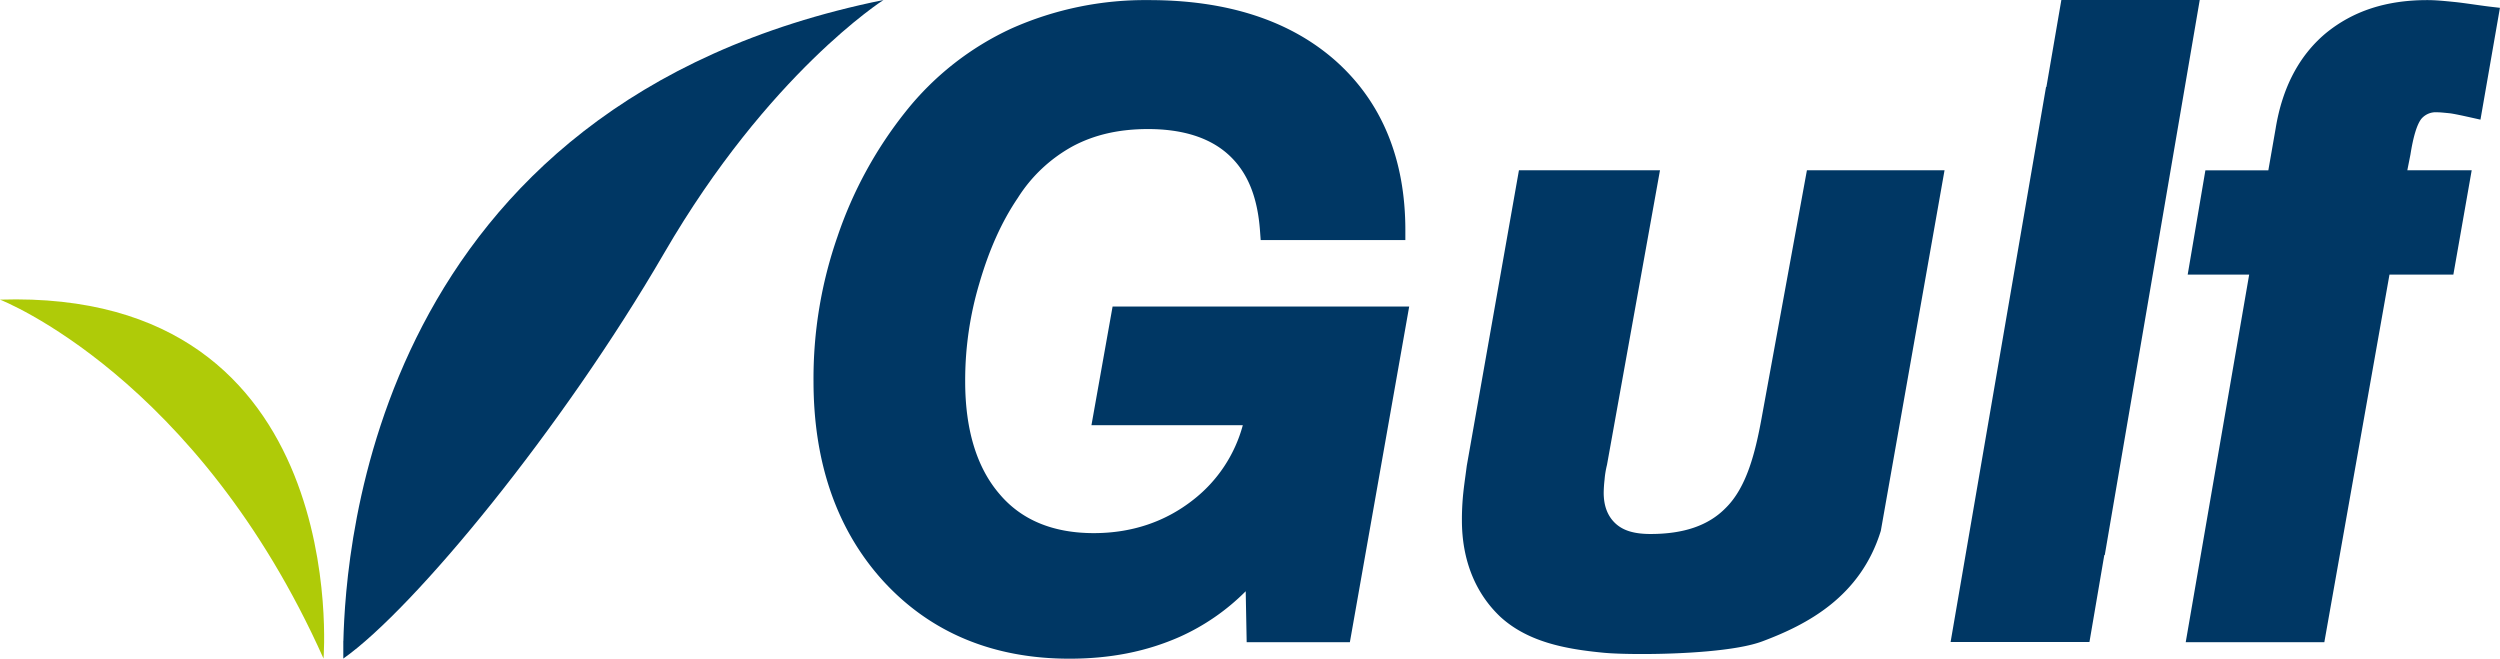
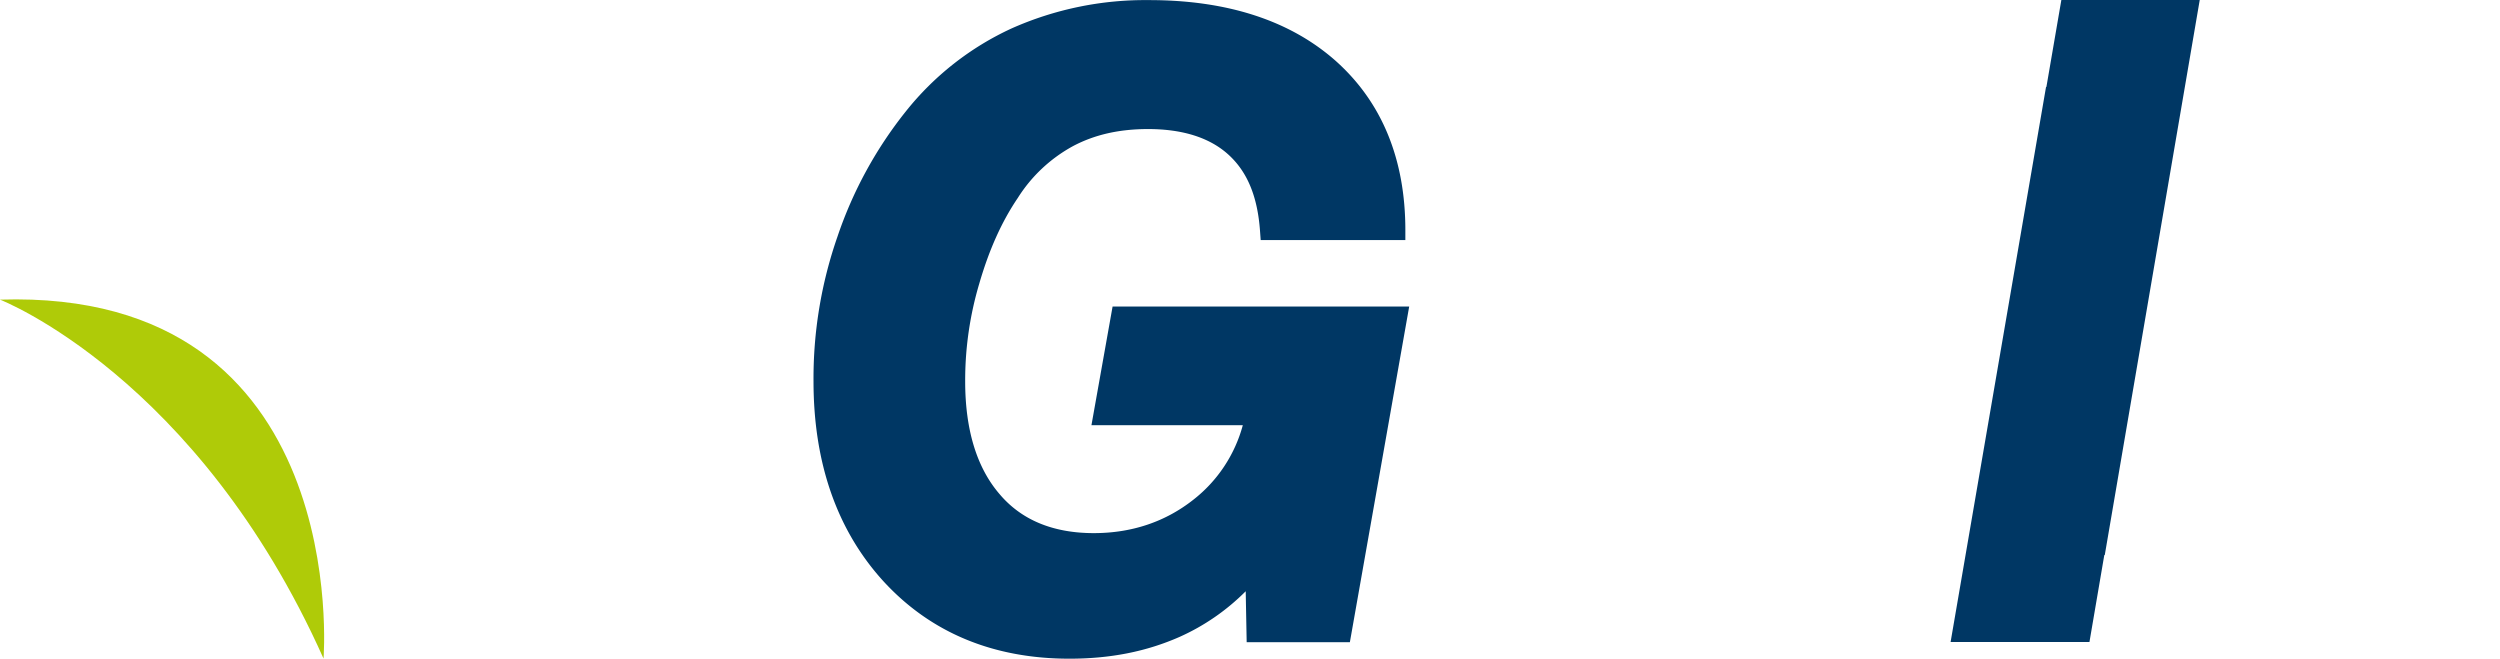
<svg xmlns="http://www.w3.org/2000/svg" id="Layer_1" data-name="Layer 1" viewBox="0 0 751 197.83">
  <defs>
    <style>.cls-1{fill:#afcb08;}.cls-2{fill:#003764;}</style>
  </defs>
  <title>gulf-energy-logo</title>
  <path class="cls-1" d="M24.5,391.09s59.26,23,97.19,107.82c0,0,8.91-111.19-97.19-107.82" transform="translate(-24.5 -301.08)" />
-   <path class="cls-2" d="M127.63,493.64c0,.94,0,3.38,0,5.27,21.32-15,65.85-69.21,96.37-121.78,31.4-54.09,65.9-76.05,65.9-76.05-153.51,31.2-161.54,165.17-162.25,192.56" transform="translate(-24.5 -301.08)" />
-   <path class="cls-2" d="M553.66,426.82c-1.89,10.33-4.5,20.74-10.81,26.9-5.14,5.23-12.52,7.77-22.54,7.77-4.86,0-8.21-1-10.55-3.19s-3.51-5.25-3.51-9.21a38.67,38.67,0,0,1,.26-3.91,27.41,27.41,0,0,1,.73-4.46l15.92-88.49H480.79L465.12,441c-.13,1-.26,2-.4,3-.22,1.63-.45,3.28-.64,5.06a77,77,0,0,0-.42,8.38c0,11.82,4,21.84,11.62,29,8.34,7.58,19.69,9.63,30.71,10.7,2.3.24,6.58.41,11.74.41,11.86,0,28.35-.88,36.15-3.8,13.37-5,29.5-13.33,35.62-33.22l19.14-108.31H567.3Z" transform="translate(-24.5 -301.08)" />
  <path class="cls-2" d="M352.37,428.81h45.47a42.37,42.37,0,0,1-14.9,22.42c-8.4,6.61-18.45,10-29.87,10-12.2,0-21.72-3.93-28.29-11.71-6.86-7.95-10.34-19.35-10.34-33.89a101.92,101.92,0,0,1,4.24-29.38c2.95-10.16,6.72-18.55,11.54-25.67A45.12,45.12,0,0,1,346.78,345c6.51-3.46,13.89-5.15,22.59-5.15,10.51,0,18.68,2.63,24.29,7.81s8.61,12.53,9.35,22.8l.2,2.74h43.46v-2.95c0-21.32-7-38.41-20.86-50.82-13.7-12.16-32.58-18.32-56.13-18.32a98.77,98.77,0,0,0-41.21,8.47,87.17,87.17,0,0,0-31.8,24.89,123.51,123.51,0,0,0-20.6,37.71,129.33,129.33,0,0,0-7.19,43.43c0,24.61,7.08,44.83,21.05,60.13,14.16,15.4,32.94,23.21,55.84,23.21,12.3,0,23.14-2.15,33.15-6.58a66.11,66.11,0,0,0,19.79-13.68L399,494h31l17.82-100.83h-89.1Z" transform="translate(-24.5 -301.08)" />
-   <path class="cls-2" d="M751.85,336.81a5.63,5.63,0,0,1,4.69-2c1,0,2,.12,3.22.23l.93.1c1.67.27,3.51.67,5.94,1.21l3,.67,5.85-33.59-3.09-.36c-1.82-.22-3.55-.48-5.15-.7-2.09-.29-4-.56-5.56-.71-3-.3-5.59-.55-8-.55-12.38,0-22.38,3.28-30.57,10-8,6.73-13,16.32-15,28.53l-2.2,12.6H687l-5.32,31.34h18.47L681.09,494h41.64L742.3,383.57h19.19L767,352.23H747.66l.94-4.74c.84-5.36,1.95-9,3.25-10.68" transform="translate(-24.5 -301.08)" />
  <polygon class="cls-2" points="619.23 0 614.74 26.11 614.63 26.11 585.96 192.86 627.67 192.86 632.13 166.75 632.27 166.75 660.8 0 619.23 0" />
</svg>